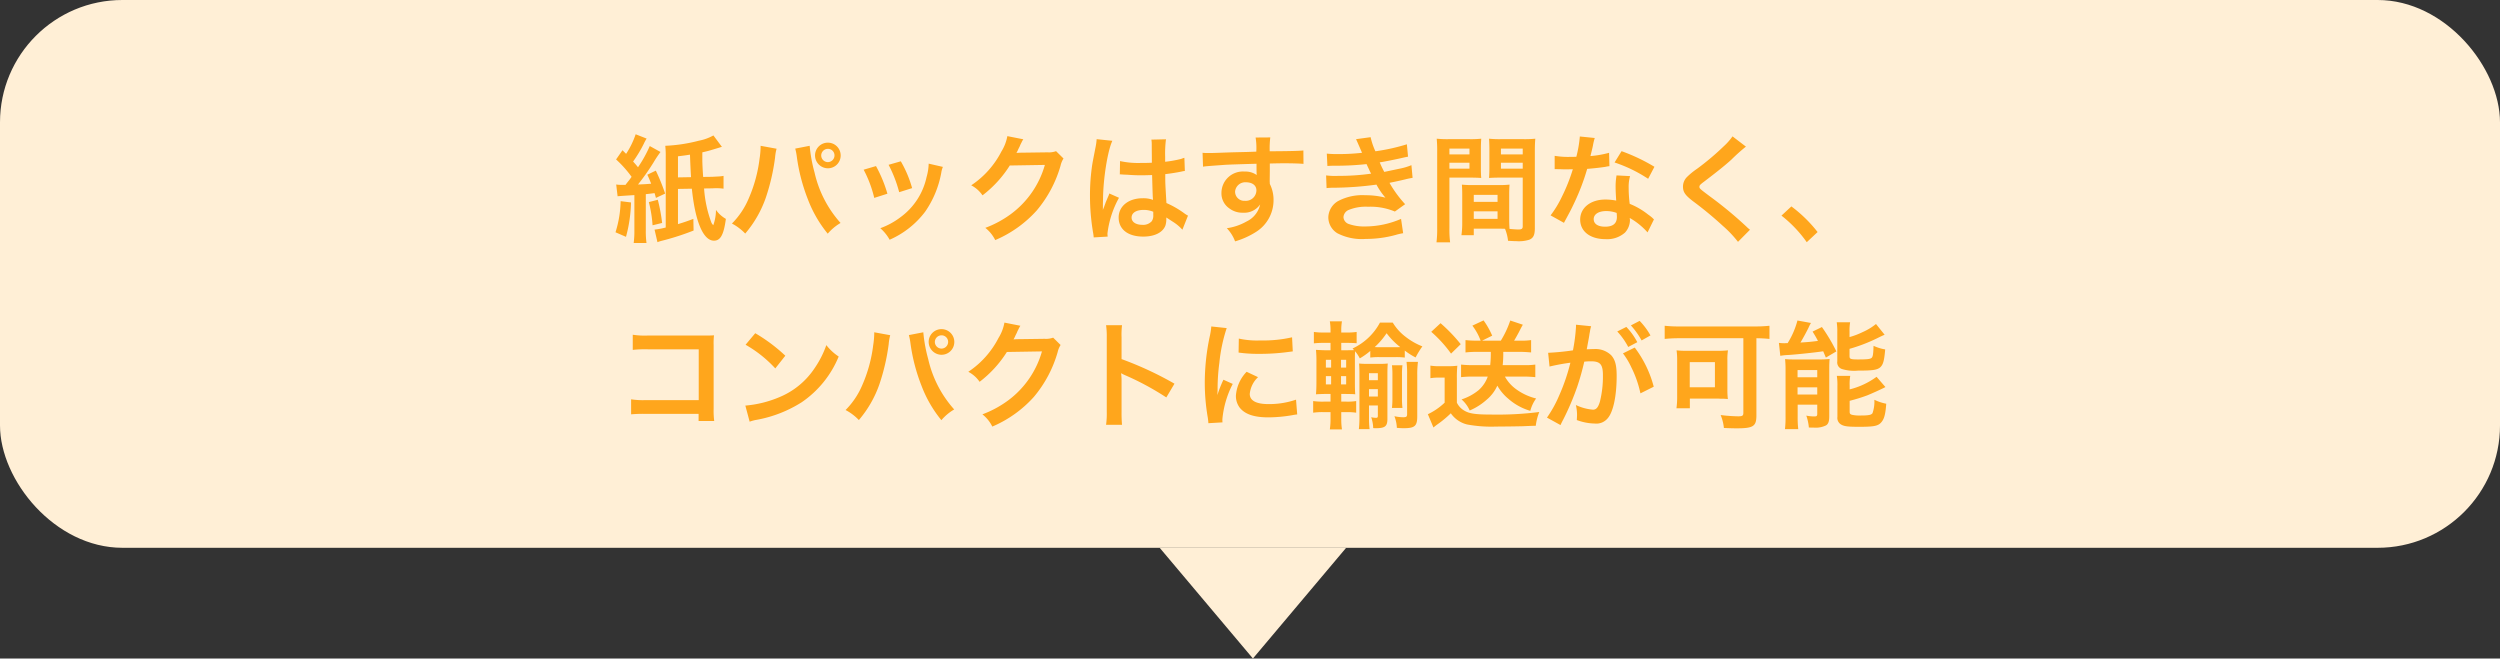
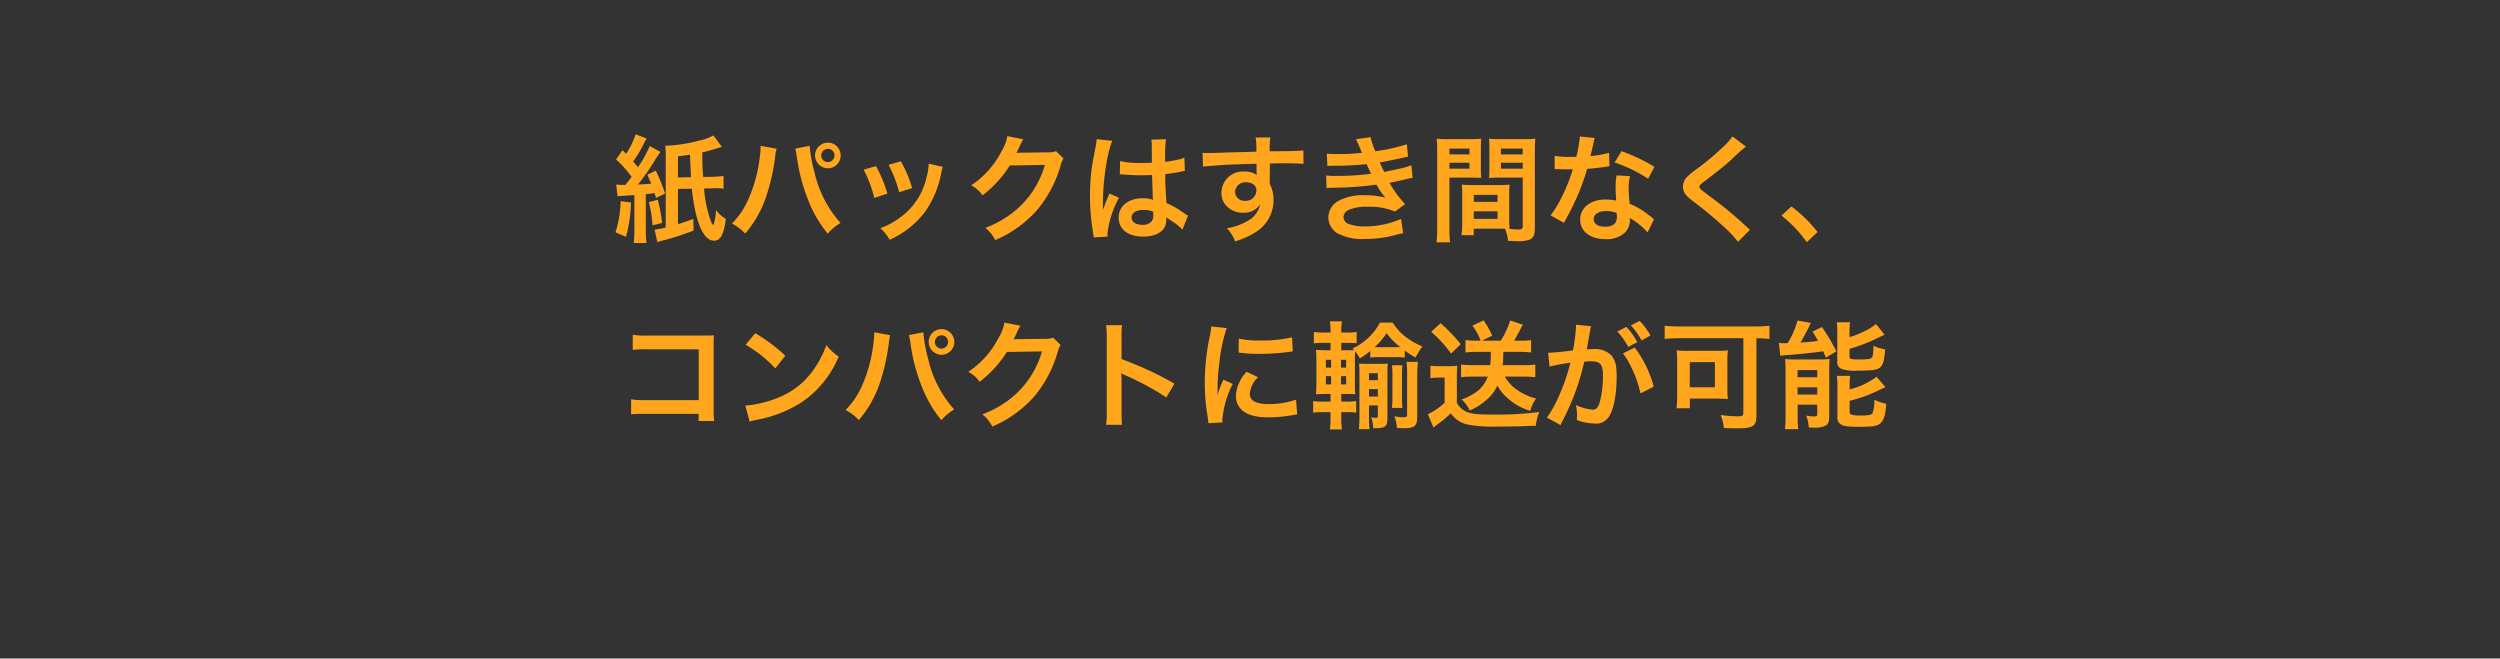
<svg xmlns="http://www.w3.org/2000/svg" width="429" height="113" viewBox="0 0 429 113">
  <rect x="0" y="0" width="429" height="113" fill="#333333" stroke="none" />
  <g id="recycle_pt02_sst022_pc" transform="translate(-4723 -7503)">
-     <rect id="長方形_3410" data-name="長方形 3410" width="429" height="94" rx="21" transform="translate(4723 7503)" fill="#ffefd6" />
    <path id="パス_17820" data-name="パス 17820" d="M-107.86-8.28h-.36a5.6,5.6,0,0,1-1.04-.06l.24,2.02c.32-.04,1.28-.1,2.88-.2V-.44a15.488,15.488,0,0,1-.12,2.14h2.2a14.707,14.707,0,0,1-.12-2.14V-6.68c.72-.08.72-.08,1.5-.18.1.3.12.42.24.82l1.58-.74a35.424,35.424,0,0,0-1.6-3.94l-1.46.7c.34.72.42.96.66,1.54-.56.06-1.24.1-2.26.14a39.416,39.416,0,0,0,2.64-3.74,19.7,19.7,0,0,1,1.22-1.84l-1.84-1.02a21.736,21.736,0,0,1-2.02,3.64c-.32-.4-.44-.54-.84-.98a22.037,22.037,0,0,0,1.84-3.06,6.9,6.9,0,0,1,.48-.88l-1.88-.74a14.6,14.6,0,0,1-1.64,3.36l-.62-.62-1.1,1.58a19.234,19.234,0,0,1,2.66,2.98c-.24.36-.4.56-.56.76-.32.4-.32.4-.48.62Zm15.28-8.48a8.168,8.168,0,0,1-2.48.9,27.432,27.432,0,0,1-5.78.88,15.282,15.282,0,0,1,.08,1.84V-.96a12.938,12.938,0,0,1-1.92.36l.5,2.16a5.372,5.372,0,0,1,.74-.24A44.391,44.391,0,0,0-95.98-.44l-.04-2c-.86.32-1.44.54-2.64.9V-7.58l2.38-.04c.58,5.66,1.96,8.92,3.8,8.92,1.12,0,1.68-1.04,2.04-3.74a5.3,5.3,0,0,1-1.7-1.54,7.841,7.841,0,0,1-.46,2.62,1.319,1.319,0,0,1-.38-.6,20.642,20.642,0,0,1-1.2-5.7l1.36-.02.46-.02a8.3,8.3,0,0,1,1.52.08v-2.2a5.792,5.792,0,0,1-.84.1l-1.1.06-1.56.02c-.1-1.46-.12-2.08-.14-2.66v-1.56c1.06-.24,1.1-.26,2.82-.78.12-.04.3-.1.54-.16Zm-6.08,7.2v-3.62c1-.12,1.3-.16,2.06-.28.06,1.62.12,2.9.18,3.86Zm-9.84,4.08a18.84,18.84,0,0,1-.88,5.34l1.8.78a24.291,24.291,0,0,0,.86-5.9Zm4.84.16a21.565,21.565,0,0,1,.64,3.98l1.64-.4a28.9,28.9,0,0,0-.74-3.98Zm19.18-9.66v.28a14.675,14.675,0,0,1-.18,1.94A24.322,24.322,0,0,1-86.54-5.9,13.477,13.477,0,0,1-89.4-1.64,8.767,8.767,0,0,1-87.12.08,19.1,19.1,0,0,0-83.58-6.1,35.782,35.782,0,0,0-82-12.94a8.466,8.466,0,0,1,.26-1.54Zm5.94.48a9.967,9.967,0,0,1,.28,1.44,31.326,31.326,0,0,0,1.9,7.28A21.01,21.01,0,0,0-72.96.1a8.619,8.619,0,0,1,2.2-1.84,19.344,19.344,0,0,1-4.46-8.64,25.89,25.89,0,0,1-.84-4.6Zm5.6-1.02a2.194,2.194,0,0,0-2.2,2.2,2.22,2.22,0,0,0,2.2,2.2,2.194,2.194,0,0,0,2.2-2.2A2.194,2.194,0,0,0-72.94-15.52Zm0,1.06a1.127,1.127,0,0,1,1.14,1.14,1.153,1.153,0,0,1-1.14,1.14,1.153,1.153,0,0,1-1.14-1.14A1.153,1.153,0,0,1-72.94-14.46Zm6.14,3.58a20.009,20.009,0,0,1,1.82,4.84l2.26-.72a23.07,23.07,0,0,0-1.96-4.74Zm4.28-.84a21.993,21.993,0,0,1,1.82,4.7l2.22-.7a19.648,19.648,0,0,0-1.94-4.6Zm6.88-.2A8.872,8.872,0,0,1-56-9.62a11.5,11.5,0,0,1-4.54,6.94,12.973,12.973,0,0,1-3.4,1.84,7.264,7.264,0,0,1,1.6,1.98,15.351,15.351,0,0,0,6.1-4.82,17.073,17.073,0,0,0,2.76-6.66,4.209,4.209,0,0,1,.28-1.02Zm21.86-2.14a3.543,3.543,0,0,1-1.46.2l-4.38.06c-.38,0-.7.02-.96.04a4.716,4.716,0,0,0,.32-.64l.26-.52a4.037,4.037,0,0,1,.26-.56,4.09,4.09,0,0,1,.34-.62l-2.74-.54A7.464,7.464,0,0,1-43.16-14a15.385,15.385,0,0,1-5.18,5.8A5.314,5.314,0,0,1-46.4-6.48a19.576,19.576,0,0,0,4.68-5.12l6.02-.1a15.838,15.838,0,0,1-5.84,8.44A18.011,18.011,0,0,1-45.92-.9a6.162,6.162,0,0,1,1.7,2.1A20.2,20.2,0,0,0-37.1-3.88,20.744,20.744,0,0,0-33-11.6a3.762,3.762,0,0,1,.5-1.2Zm10.94,4a.352.352,0,0,1,.12-.02.918.918,0,0,1,.2.02,2.978,2.978,0,0,1,.34.02c.1,0,.32.02.6.02.94.08,1.74.1,2.48.1.52,0,1-.02,1.8-.04.08,2.78.1,3.76.16,4.26a4.754,4.754,0,0,0-1.78-.28c-2.42,0-4.12,1.36-4.12,3.3,0,2.04,1.6,3.28,4.22,3.28,1.94,0,3.34-.7,3.8-1.88a3.5,3.5,0,0,0,.16-1.12v-.28c.12.08.58.38,1.26.82A7.493,7.493,0,0,1-12.1-.58L-11.14-3a3.805,3.805,0,0,1-.56-.34,15.946,15.946,0,0,0-3.14-1.82c-.2-3.36-.2-3.4-.2-4.52v-.44c1.06-.12,2.1-.3,2.78-.44a3.456,3.456,0,0,1,.58-.1l-.08-2.26-.16.04c-.32.12-.32.12-.44.16a20.107,20.107,0,0,1-2.7.48v-.92a19.568,19.568,0,0,1,.14-2.94l-2.5.06a5.6,5.6,0,0,1,.06.96c0,.82.02,1.82.02,3-.7.04-1.14.04-1.84.04a14.413,14.413,0,0,1-3.62-.32Zm5.74,6.4v.54a1.678,1.678,0,0,1-.26,1.08,1.966,1.966,0,0,1-1.62.62c-1.12,0-1.84-.5-1.84-1.24,0-.82.8-1.32,2.08-1.32A4.187,4.187,0,0,1-17.1-3.66ZM-24.92.6a3.919,3.919,0,0,1-.04-.54,16.687,16.687,0,0,1,1.98-6.12l-1.66-.74a3.811,3.811,0,0,1-.24.62c-.2.48-.2.48-.38.9-.1.32-.2.54-.24.68-.14.36-.14.36-.24.58h-.02a3.4,3.4,0,0,0,.02-.42v-.32c0-.32,0-.32.02-1.04.02-3.48.78-8.3,1.6-10.04l-2.7-.28v.08a10.736,10.736,0,0,1-.22,1.48c-.44,2.26-.44,2.26-.54,2.86a35.748,35.748,0,0,0-.38,5.3,37.928,37.928,0,0,0,.54,6.36,7.3,7.3,0,0,1,.1.78ZM2.9-10.64v-1.3c1.58-.04,1.94-.04,2.42-.04,1.66,0,2.62.04,3.36.1l-.02-2.3c-.74.08-2.3.12-5.78.14a15.724,15.724,0,0,1,.1-2.38L.46-16.4a10.852,10.852,0,0,1,.12,2.42c-1.04.04-1.04.04-1.7.06-1.64.04-1.84.04-3.14.08-2.58.1-2.9.1-3.4.1a8.709,8.709,0,0,1-.98-.04l.08,2.38c.54-.08.54-.08,3.56-.3.88-.06,2.76-.12,5.62-.2,0,.54,0,1.66.02,1.7a.824.824,0,0,0,.02.24,3.342,3.342,0,0,0-2.08-.6A3.682,3.682,0,0,0-5.4-6.92a3.125,3.125,0,0,0,1.38,2.7A3.686,3.686,0,0,0-1.7-3.5,3.3,3.3,0,0,0,1.24-4.92,4.21,4.21,0,0,1-1.08-2,9.439,9.439,0,0,1-4.48-.84,6.564,6.564,0,0,1-3.06,1.42,13.981,13.981,0,0,0,.56-.22a6.417,6.417,0,0,0,2.98-5.4A6.086,6.086,0,0,0,2.9-8.44c0-.24-.02-.4-.02-.48ZM.6-7.34a1.822,1.822,0,0,1-1.96,1.8,1.578,1.578,0,0,1-1.7-1.58A1.752,1.752,0,0,1-1.2-8.72C-.1-8.72.6-8.18.6-7.34Zm12.18-4.18c.42-.02.52-.04,1.36-.04a48.218,48.218,0,0,0,5.36-.28c.16.36.22.48.42.9.16.38.24.5.36.74a39.347,39.347,0,0,1-5.66.38,11.853,11.853,0,0,1-2.06-.08l.08,2.18c.34-.04.48-.04.82-.06a57.413,57.413,0,0,0,7.74-.54,12.041,12.041,0,0,0,1.54,2.24,13.783,13.783,0,0,0-3.46-.42,8.915,8.915,0,0,0-4.66,1,3.34,3.34,0,0,0-1.68,2.78A3.221,3.221,0,0,0,14.48.02,9.144,9.144,0,0,0,19.36,1,19.256,19.256,0,0,0,24.48.32a9.891,9.891,0,0,1,1.3-.3l-.36-2.46a15.533,15.533,0,0,1-6.16,1.3,7.8,7.8,0,0,1-2.86-.44,1.319,1.319,0,0,1-.86-1.16,1.443,1.443,0,0,1,.86-1.22,7.715,7.715,0,0,1,3.36-.56,10.755,10.755,0,0,1,4.6.82l1.76-1.26a20,20,0,0,1-2.68-3.66c.24-.06.24-.06.74-.16.48-.1,1.14-.24,1.96-.44.46-.12.88-.2,1.26-.26l-.2-2.18a10.1,10.1,0,0,1-1.9.58c-.12.02-1.04.22-2.76.58a18.01,18.01,0,0,1-.78-1.64c.62-.08,2.84-.52,4.18-.84.48-.1.48-.1.68-.14l-.2-2.12a33.6,33.6,0,0,1-5.4,1.2,11.724,11.724,0,0,1-.82-2.42l-2.5.34c.02.04.3.66.8,1.82.16.36.16.36.22.52a35.545,35.545,0,0,1-4.12.22,16.778,16.778,0,0,1-1.92-.08Zm31.2,5c0-.78.02-1.28.06-1.8a16.085,16.085,0,0,1-1.86.08H37.72a16.308,16.308,0,0,1-1.86-.08c.04.54.06,1.1.06,1.8v4.88a13.787,13.787,0,0,1-.14,2H37.9V-.76h4.24c.16,0,.54,0,1.12.02a7.6,7.6,0,0,1,.52,2.06c1.02.06,1.1.06,1.38.06a6.092,6.092,0,0,0,2.26-.24c.72-.3.96-.82.96-2.02v-13.1c0-1,.02-1.5.08-2.22a17.941,17.941,0,0,1-2.06.08H42.56a17.113,17.113,0,0,1-2.04-.08c.04.62.06,1.18.06,1.86v3.06c0,.86-.02,1.24-.06,1.82.5-.04,1.14-.06,1.84-.06H46.3v8.36c0,.4-.18.54-.74.54-.36,0-1.08-.06-1.52-.1-.04-.52-.06-.98-.06-1.74ZM42.56-14.5H46.3v1H42.56Zm0,2.42H46.3v1.02H42.56ZM37.9-6.56h4.08v1.2H37.9Zm0,2.82h4.08v1.3H37.9ZM33.72-9.52h3.62c.7,0,1.32.02,1.84.06-.04-.44-.06-.9-.06-1.82v-3.06c0-.78.02-1.22.06-1.86a16.9,16.9,0,0,1-2.04.08H33.6a18.165,18.165,0,0,1-2.06-.08,22.173,22.173,0,0,1,.08,2.24V-.9a17.879,17.879,0,0,1-.12,2.48h2.34a17.348,17.348,0,0,1-.12-2.46Zm0-4.98h3.44v1H33.72Zm0,2.42h3.44v1.02H33.72Zm22.38-4.5a20.432,20.432,0,0,1-.6,3.48c-.44.02-.78.02-1.02.02a13.887,13.887,0,0,1-2.7-.18v2.28l1.06.02c.42.02.54.02.8.02.24,0,.36,0,1.26-.02a30.769,30.769,0,0,1-1.88,4.72,18.2,18.2,0,0,1-1.94,3.2l2.3,1.28c.12-.24.12-.24.38-.72.76-1.4.94-1.76,1.4-2.74a38.389,38.389,0,0,0,2.2-5.8c1.24-.1,2.46-.24,3.18-.36a3.9,3.9,0,0,1,.64-.1l-.06-2.3a17.155,17.155,0,0,1-3.2.56c.22-.88.32-1.28.42-1.76a10.012,10.012,0,0,1,.32-1.34Zm12.8,5.2a31.571,31.571,0,0,0-5.64-2.68l-1.2,1.94a24.478,24.478,0,0,1,5.76,2.8Zm-.08,9.02a3.581,3.581,0,0,1-.3-.28,7.375,7.375,0,0,0-.7-.54,12.5,12.5,0,0,0-3.16-1.84,21.235,21.235,0,0,1-.18-2.74,6.666,6.666,0,0,1,.24-2.02L62.4-9.9a10.608,10.608,0,0,0-.16,2.02c0,.6.04,1.38.1,2.3a9.934,9.934,0,0,0-1.86-.18c-2.54,0-4.32,1.42-4.32,3.44,0,2.04,1.72,3.36,4.36,3.36A4.617,4.617,0,0,0,63.84-.08,3.2,3.2,0,0,0,64.7-2.2c0-.08-.02-.22-.04-.4A12.1,12.1,0,0,1,67.72-.12Zm-6.4-1.1s.04.48.04.68c0,1.12-.66,1.68-2.02,1.68-1.24,0-1.96-.48-1.96-1.3,0-.84.84-1.38,2.14-1.38A5.042,5.042,0,0,1,62.42-3.46ZM82.3-16.6a9.915,9.915,0,0,1-1.46,1.66,44.827,44.827,0,0,1-4.62,3.9A12.264,12.264,0,0,0,74.46-9.6a2.337,2.337,0,0,0-.66,1.62c0,.92.36,1.46,1.68,2.48a63.435,63.435,0,0,1,5.16,4.26,19.32,19.32,0,0,1,2.6,2.74L85.3-.58a4.986,4.986,0,0,1-.58-.5,67.225,67.225,0,0,0-6.3-5.22c-1.76-1.32-1.8-1.36-1.8-1.66,0-.22.14-.38.76-.84,2.34-1.78,3.74-2.9,4.76-3.84a30.51,30.51,0,0,1,2.46-2.2ZM90.7-3a21.526,21.526,0,0,1,4.34,4.56L96.9-.18a23.377,23.377,0,0,0-4.5-4.4ZM-95.12,31.02v1.22h2.68a13.193,13.193,0,0,1-.1-2.06V19.2a12.132,12.132,0,0,1,.06-1.66c-.7.04-.7.04-1.74.04h-9.62a13.444,13.444,0,0,1-2.58-.14v2.6a19.572,19.572,0,0,1,2.56-.1h8.76v8.72h-9.1a12.858,12.858,0,0,1-2.5-.14V31.1a22.357,22.357,0,0,1,2.46-.08Zm8.06-11.86a21,21,0,0,1,5.1,4.06l1.72-2.18a28.326,28.326,0,0,0-5.16-3.86Zm.7,13.2a7.08,7.08,0,0,1,1.32-.34,21.6,21.6,0,0,0,7.62-3,17.553,17.553,0,0,0,6.34-7.84,8.624,8.624,0,0,1-2.12-1.96,16.7,16.7,0,0,1-2.04,4,13.362,13.362,0,0,1-5.94,4.9A19.057,19.057,0,0,1-87.1,29.6Zm21.38-15.34v.28a14.675,14.675,0,0,1-.18,1.94,24.322,24.322,0,0,1-1.88,6.86,13.477,13.477,0,0,1-2.86,4.26,8.767,8.767,0,0,1,2.28,1.72,19.1,19.1,0,0,0,3.54-6.18,35.782,35.782,0,0,0,1.58-6.84,8.466,8.466,0,0,1,.26-1.54Zm5.94.48a9.966,9.966,0,0,1,.28,1.44,31.326,31.326,0,0,0,1.9,7.28,21.01,21.01,0,0,0,3.4,5.88,8.62,8.62,0,0,1,2.2-1.84,19.344,19.344,0,0,1-4.46-8.64,25.891,25.891,0,0,1-.84-4.6Zm5.6-1.02a2.194,2.194,0,0,0-2.2,2.2,2.22,2.22,0,0,0,2.2,2.2,2.194,2.194,0,0,0,2.2-2.2A2.194,2.194,0,0,0-53.44,16.48Zm0,1.06a1.127,1.127,0,0,1,1.14,1.14,1.153,1.153,0,0,1-1.14,1.14,1.153,1.153,0,0,1-1.14-1.14A1.153,1.153,0,0,1-53.44,17.54Zm19.16.4a3.543,3.543,0,0,1-1.46.2l-4.38.06c-.38,0-.7.02-.96.04a4.716,4.716,0,0,0,.32-.64l.26-.52a4.037,4.037,0,0,1,.26-.56,4.09,4.09,0,0,1,.34-.62l-2.74-.54A7.464,7.464,0,0,1-43.66,18a15.385,15.385,0,0,1-5.18,5.8,5.314,5.314,0,0,1,1.94,1.72,19.576,19.576,0,0,0,4.68-5.12l6.02-.1a15.838,15.838,0,0,1-5.84,8.44,18.011,18.011,0,0,1-4.38,2.36,6.162,6.162,0,0,1,1.7,2.1,20.2,20.2,0,0,0,7.12-5.08,20.744,20.744,0,0,0,4.1-7.72,3.762,3.762,0,0,1,.5-1.2ZM-22.46,32.9a21.987,21.987,0,0,1-.08-2.22V25.4a10.34,10.34,0,0,0-.08-1.36,6.462,6.462,0,0,0,.68.34,47.318,47.318,0,0,1,7.08,3.82l1.4-2.36a58.759,58.759,0,0,0-9.08-4.22V17.9a13.407,13.407,0,0,1,.08-2.1H-25.2a12.855,12.855,0,0,1,.12,2.04V30.66a13.473,13.473,0,0,1-.12,2.24Zm17.24-.42c-.02-.26-.02-.42-.02-.54a16.419,16.419,0,0,1,1.78-6.06l-1.6-.72A20.4,20.4,0,0,0-6.1,27.8c.02-.5.04-.66.04-1.1a33.393,33.393,0,0,1,.3-4.42A27.574,27.574,0,0,1-4.5,16.3l-2.64-.28a13.087,13.087,0,0,1-.3,1.86,38.4,38.4,0,0,0-.82,7.82,34.885,34.885,0,0,0,.52,5.98c.06.46.08.58.1.94ZM-2.46,20.5a23.742,23.742,0,0,0,3.6.22,35.824,35.824,0,0,0,4.28-.24c.96-.12,1.26-.16,1.42-.18l-.12-2.42a22.055,22.055,0,0,1-5.44.54,14.42,14.42,0,0,1-3.7-.32Zm1.38,3.3a6.534,6.534,0,0,0-1.84,4.12,3.35,3.35,0,0,0,.6,1.96c.88,1.18,2.48,1.74,4.96,1.74a24.663,24.663,0,0,0,4.14-.38,6.684,6.684,0,0,1,.82-.12l-.2-2.54a14.055,14.055,0,0,1-4.76.76c-2.08,0-3.18-.6-3.18-1.74A4.524,4.524,0,0,1,.88,24.72Zm14.4-6.74h-1.1a10.688,10.688,0,0,1-1.76-.1v1.96a14.472,14.472,0,0,1,1.76-.08h1.1V20.1H12.24c-.76-.02-1.24-.06-1.42-.06a19.027,19.027,0,0,1,.08,2.08v3.3c0,.94-.02,1.6-.08,2.24.72-.04,1.18-.06,2.1-.06h.4v1.32h-1.2a10.806,10.806,0,0,1-1.78-.1v2a10.955,10.955,0,0,1,1.78-.1h1.2V31.8a11.81,11.81,0,0,1-.12,1.88h2.08a11.773,11.773,0,0,1-.12-1.8V30.72h.9a10.421,10.421,0,0,1,1.66.1v-2a9.135,9.135,0,0,1-1.66.1h-.9V27.6h.54c1.2.02,1.2.02,1.28.02.38.02.38.02.58.04-.04-.52-.06-.96-.06-2.12V21.96c0-.98,0-1.18.04-1.68a6.425,6.425,0,0,1,.8,1.22,12.09,12.09,0,0,0,1.8-1.28v1.14a11.131,11.131,0,0,1,1.56-.08h2.82a11,11,0,0,1,1.54.08v-1.2a11.743,11.743,0,0,0,1.86,1.18,14.169,14.169,0,0,1,1.16-1.9,11.484,11.484,0,0,1-2.9-1.66A8.665,8.665,0,0,1,24,15.36H21.8a10.189,10.189,0,0,1-4.7,4.44l.26.28c-.44.02-.62.02-1.1.02h-1.1V18.84h.88c.92,0,1.22.02,1.76.06V16.96a10.4,10.4,0,0,1-1.76.1h-.88v-.44a8.7,8.7,0,0,1,.12-1.48H13.2a9.232,9.232,0,0,1,.12,1.48Zm.1,4.68v1.34h-.9V21.74Zm0,2.8v1.42h-.9V24.54Zm1.7,1.42V24.54H16v1.42Zm0-2.88V21.74H16v1.34Zm6.58-3.5c-.28,0-.44,0-.8-.02a13.049,13.049,0,0,0,2.04-2.38,12.5,12.5,0,0,0,2.34,2.38c-.34.02-.52.02-.76.02Zm-1.78,10h1.52v1.76c0,.28-.08.36-.32.36a4.758,4.758,0,0,1-.82-.1,6.259,6.259,0,0,1,.34,1.86,3.571,3.571,0,0,0,.42.02c1.62,0,2.02-.32,2.02-1.62V24.18c0-.8.02-1.34.06-1.8a12.893,12.893,0,0,1-1.44.06H19.66a12.893,12.893,0,0,1-1.44-.06c.04.58.06,1.04.06,1.78v7.68a16.831,16.831,0,0,1-.1,1.8h1.84a15.064,15.064,0,0,1-.1-1.78Zm0-1.54V26.78h1.52v1.26Zm0-2.8v-1.2h1.52v1.2Zm3.94-2.56a12.951,12.951,0,0,1,.08,1.6v4A15.059,15.059,0,0,1,23.86,30h1.8a13.768,13.768,0,0,1-.08-1.72V24.26a11.632,11.632,0,0,1,.08-1.58Zm4.34,1.64a17,17,0,0,1,.12-2.22H26.36a15.913,15.913,0,0,1,.1,2.16v6.76c0,.48-.12.58-.66.58a7.091,7.091,0,0,1-1.52-.18,6.158,6.158,0,0,1,.42,2c.52.04.78.06,1.14.06,1.94,0,2.36-.36,2.36-2.06Zm12.62-3.94a18.646,18.646,0,0,1-.1,2.28H37.58a17.4,17.4,0,0,1-1.86-.1v2.16a17.4,17.4,0,0,1,1.86-.1H40.3a5.585,5.585,0,0,1-1.58,2.34,8.973,8.973,0,0,1-2.92,1.58,5.407,5.407,0,0,1,1.4,1.9,10.467,10.467,0,0,0,2.9-1.84,6.721,6.721,0,0,0,1.84-2.42,8.314,8.314,0,0,0,1.88,2.24A9.9,9.9,0,0,0,47.6,30.5a6.221,6.221,0,0,1,1-2.12,9.7,9.7,0,0,1-3.68-1.78,6.619,6.619,0,0,1-1.68-1.98h3.24c.7,0,1.32.04,1.98.1V22.56a11.847,11.847,0,0,1-1.8.1h-3.8a17.912,17.912,0,0,0,.1-2.28h2.86c.66,0,1.26.04,1.92.1V18.36a11.612,11.612,0,0,1-1.76.1H44.82c.3-.5.52-.9.8-1.42.46-.9.46-.9.7-1.32L44.16,15a16.358,16.358,0,0,1-1.62,3.46H39.32l1.74-.86a13.883,13.883,0,0,0-1.48-2.62l-1.92.9a9.958,9.958,0,0,1,1.42,2.58H38.3a16.92,16.92,0,0,1-1.82-.1v2.12a16.536,16.536,0,0,1,1.8-.1ZM30.6,16.94A21.676,21.676,0,0,1,34,20.68l1.66-1.62a27.568,27.568,0,0,0-3.46-3.6Zm-.14,7.96a7.421,7.421,0,0,1,1.34-.1h1.1v4.3a10.949,10.949,0,0,1-2.88,1.98l.96,2.28c.18-.16.52-.42.66-.52a18.137,18.137,0,0,0,2.32-1.92,4.779,4.779,0,0,0,2.8,1.92,22.647,22.647,0,0,0,5,.36c1.02,0,3.96-.04,4.56-.06,1.44-.06,1.44-.06,2.22-.08a9.308,9.308,0,0,1,.6-2.36,56.662,56.662,0,0,1-8.02.44c-3,0-4.06-.16-4.98-.76A3.144,3.144,0,0,1,35,29.1V24.92a19.734,19.734,0,0,1,.08-2.16,12.247,12.247,0,0,1-1.52.08h-1.5a8.945,8.945,0,0,1-1.6-.1ZM63.5,20.64A12.488,12.488,0,0,1,64.92,23a18.8,18.8,0,0,1,1.58,4.5l2.28-1.14a19.127,19.127,0,0,0-3.26-6.72Zm-.98-3.76a11.954,11.954,0,0,1,1.88,2.66l1.56-.82a11.249,11.249,0,0,0-1.88-2.62Zm5.7.68a11.773,11.773,0,0,0-1.86-2.5l-1.5.78a13.757,13.757,0,0,1,1.84,2.58ZM55.44,15.72v.36a30.379,30.379,0,0,1-.52,4.04,42.316,42.316,0,0,1-4.26.42l.24,2.36a35.391,35.391,0,0,1,3.58-.66,33.294,33.294,0,0,1-1.94,5.66,20.407,20.407,0,0,1-2.08,3.76l2.32,1.28c.1-.18.1-.22.16-.34.2-.4.2-.4.3-.58a45.323,45.323,0,0,0,2.4-5.62,43.9,43.9,0,0,0,1.22-4.34c.46-.04.76-.06,1.16-.06,1.58,0,2.04.54,2.04,2.38a17.771,17.771,0,0,1-.52,4.56c-.3.98-.62,1.36-1.2,1.36a8.372,8.372,0,0,1-2.92-.8,7.512,7.512,0,0,1,.2,1.7c0,.2-.02.5-.04.88a9.272,9.272,0,0,0,3.08.6,2.533,2.533,0,0,0,2.22-.9c.96-1.1,1.54-3.84,1.54-7.28,0-1.82-.26-2.78-.94-3.54a3.874,3.874,0,0,0-2.96-1.06c-.38,0-.66.02-1.24.04.06-.26.06-.28.14-.72.28-1.5.28-1.5.34-1.94.06-.3.08-.4.12-.68.04-.2.1-.42.16-.62Zm28.72,2.32V30.82c0,.52-.16.62-.9.62a26.417,26.417,0,0,1-3-.22,7.707,7.707,0,0,1,.56,2.22c.88.04,1.62.06,2.2.06,2.84,0,3.38-.34,3.38-2.22V18.04a22.219,22.219,0,0,1,2.24.12V15.9a22.753,22.753,0,0,1-2.46.12H73.08a21.223,21.223,0,0,1-2.42-.12v2.26a24.13,24.13,0,0,1,2.46-.12Zm-2.74,3.78a9.768,9.768,0,0,1,.1-1.7,17.462,17.462,0,0,1-1.92.08H74.56a15.865,15.865,0,0,1-1.86-.08,12.249,12.249,0,0,1,.1,1.84v6.3a14.068,14.068,0,0,1-.12,1.8h2.3V28.4h4.7c.08,0,.26,0,.52.02h.52c.36.02.44.02.78.06a13.506,13.506,0,0,1-.08-1.62Zm-6.46.32h4.32v4.32H74.96ZM90.5,21.06a9.21,9.21,0,0,1,1.3-.14c1.38-.08,4.78-.44,6.06-.64.14.32.24.56.46,1.08l1.8-1.06a29.963,29.963,0,0,0-2.48-4.18l-1.6.78c.44.72.56.9.92,1.6-1.24.16-1.72.2-3,.28.46-.76,1.18-2.1,1.42-2.62a6.4,6.4,0,0,1,.38-.74L93.44,15a13.926,13.926,0,0,1-1.68,3.88h-.3a1.364,1.364,0,0,1-.24.02,8.8,8.8,0,0,1-.96-.06Zm11.88-4.14a8.524,8.524,0,0,1,.1-1.62h-2.3a10.023,10.023,0,0,1,.1,1.72V22a1.2,1.2,0,0,0,.78,1.32,7.135,7.135,0,0,0,2.74.28c2.62,0,3.38-.12,3.9-.62.46-.46.64-1.14.8-3.02a7.456,7.456,0,0,1-2-.62c-.04,1.48-.12,1.88-.34,2.08-.26.2-.72.26-2.34.26-1.26,0-1.44-.08-1.44-.56V19.86A28.019,28.019,0,0,0,107,18.1c.98-.48.98-.48,1.4-.66l-1.48-1.84A10.044,10.044,0,0,1,104.6,17a12.742,12.742,0,0,1-2.22.84Zm.02,9.24a8.236,8.236,0,0,1,.1-1.66h-2.3a9.815,9.815,0,0,1,.1,1.78v5.26a1.3,1.3,0,0,0,.62,1.3c.52.32,1.16.4,3.12.4,2.52,0,3.22-.14,3.76-.74.52-.58.74-1.34.88-3.22a8.155,8.155,0,0,1-2.04-.68,5.923,5.923,0,0,1-.32,2.3c-.18.3-.68.4-2,.4a6.013,6.013,0,0,1-1.42-.1c-.38-.08-.5-.2-.5-.54V28.78a28.831,28.831,0,0,0,2.98-.92c.62-.24,2.58-1.12,3.16-1.44l-1.52-1.76a13.211,13.211,0,0,1-4.62,2.16Zm-11,5.3a16.792,16.792,0,0,1-.1,2.18h2.28a17.463,17.463,0,0,1-.1-2.22V29.44h3.36V31.1c-.04.3-.12.36-.54.36a7.062,7.062,0,0,1-1.34-.14,8.145,8.145,0,0,1,.44,2.04c.36.02.66.02.84.02a4.057,4.057,0,0,0,2.1-.38c.4-.24.56-.7.56-1.56V23.48c0-1,.02-1.32.06-1.88a14.559,14.559,0,0,1-1.8.08h-4.4a14.2,14.2,0,0,1-1.44-.06,17.573,17.573,0,0,1,.08,1.84Zm2.06-7.96h3.38v1.24H93.46Zm0,2.96h3.38V27.7H93.46Z" transform="translate(4938 7543)" fill="#ffa61c" />
-     <path id="多角形_16" data-name="多角形 16" d="M16,0,32,19H0Z" transform="translate(4954 7616) rotate(180)" fill="#ffefd6" />
  </g>
</svg>